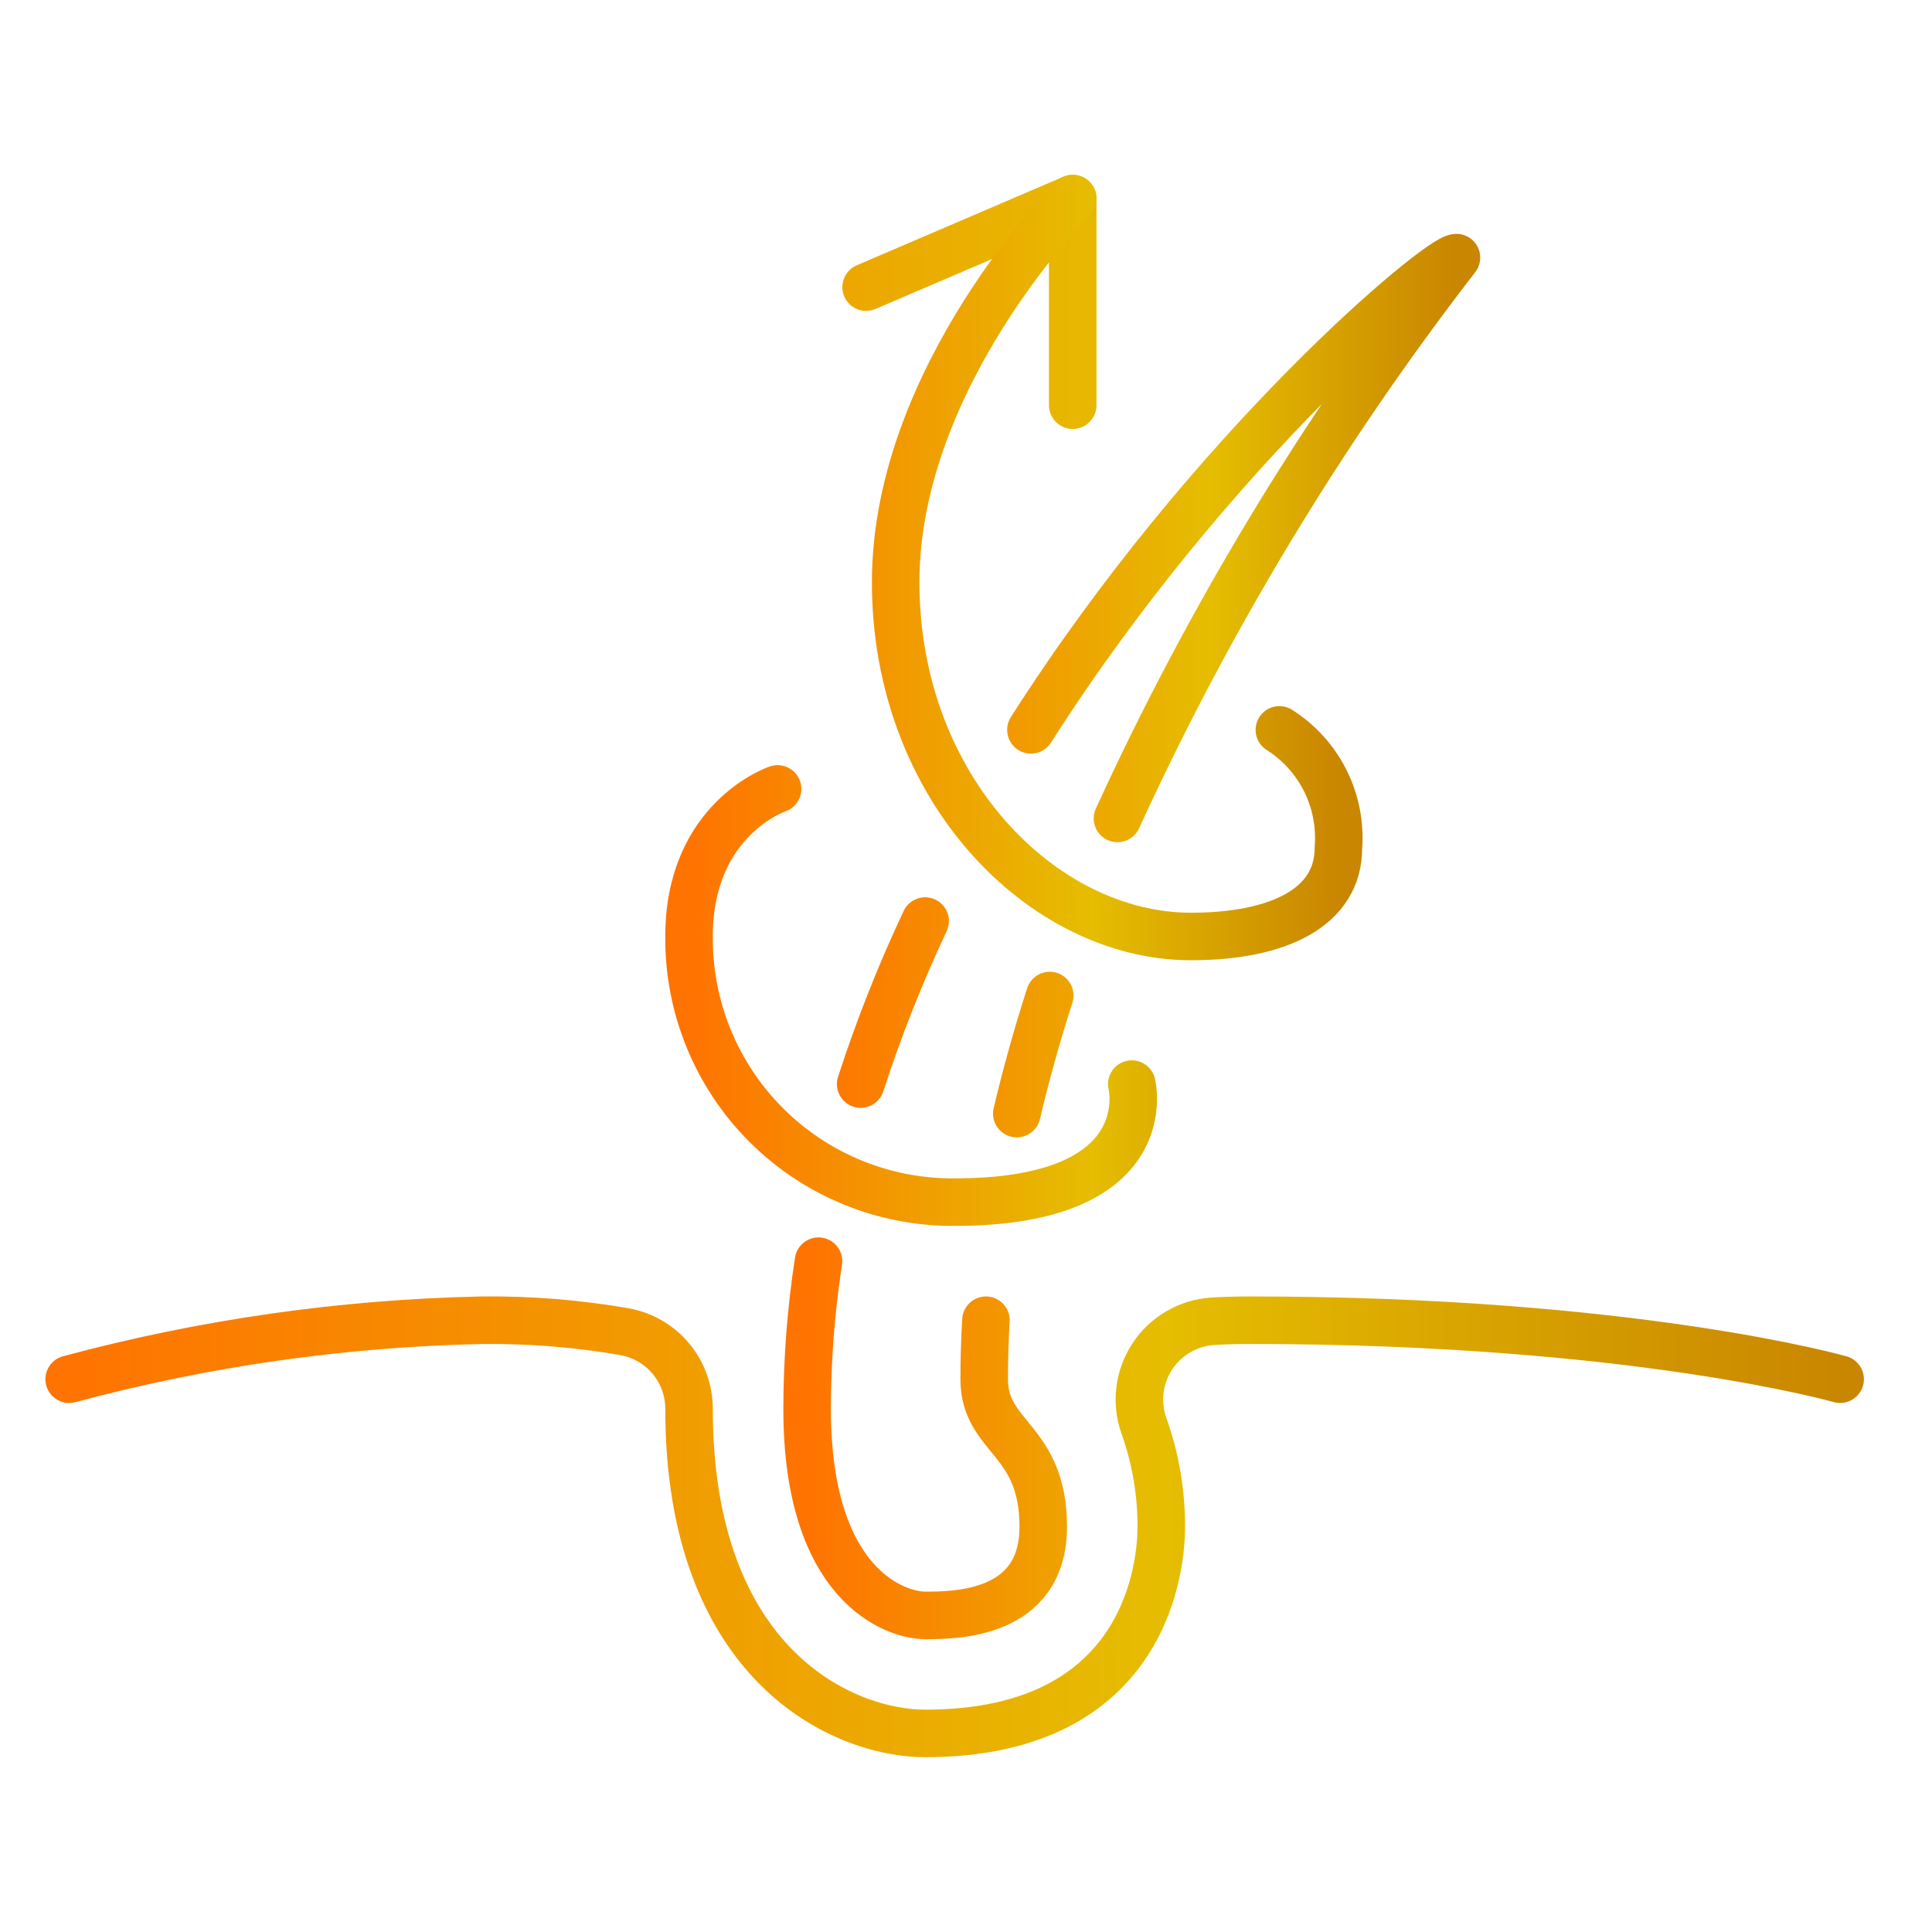
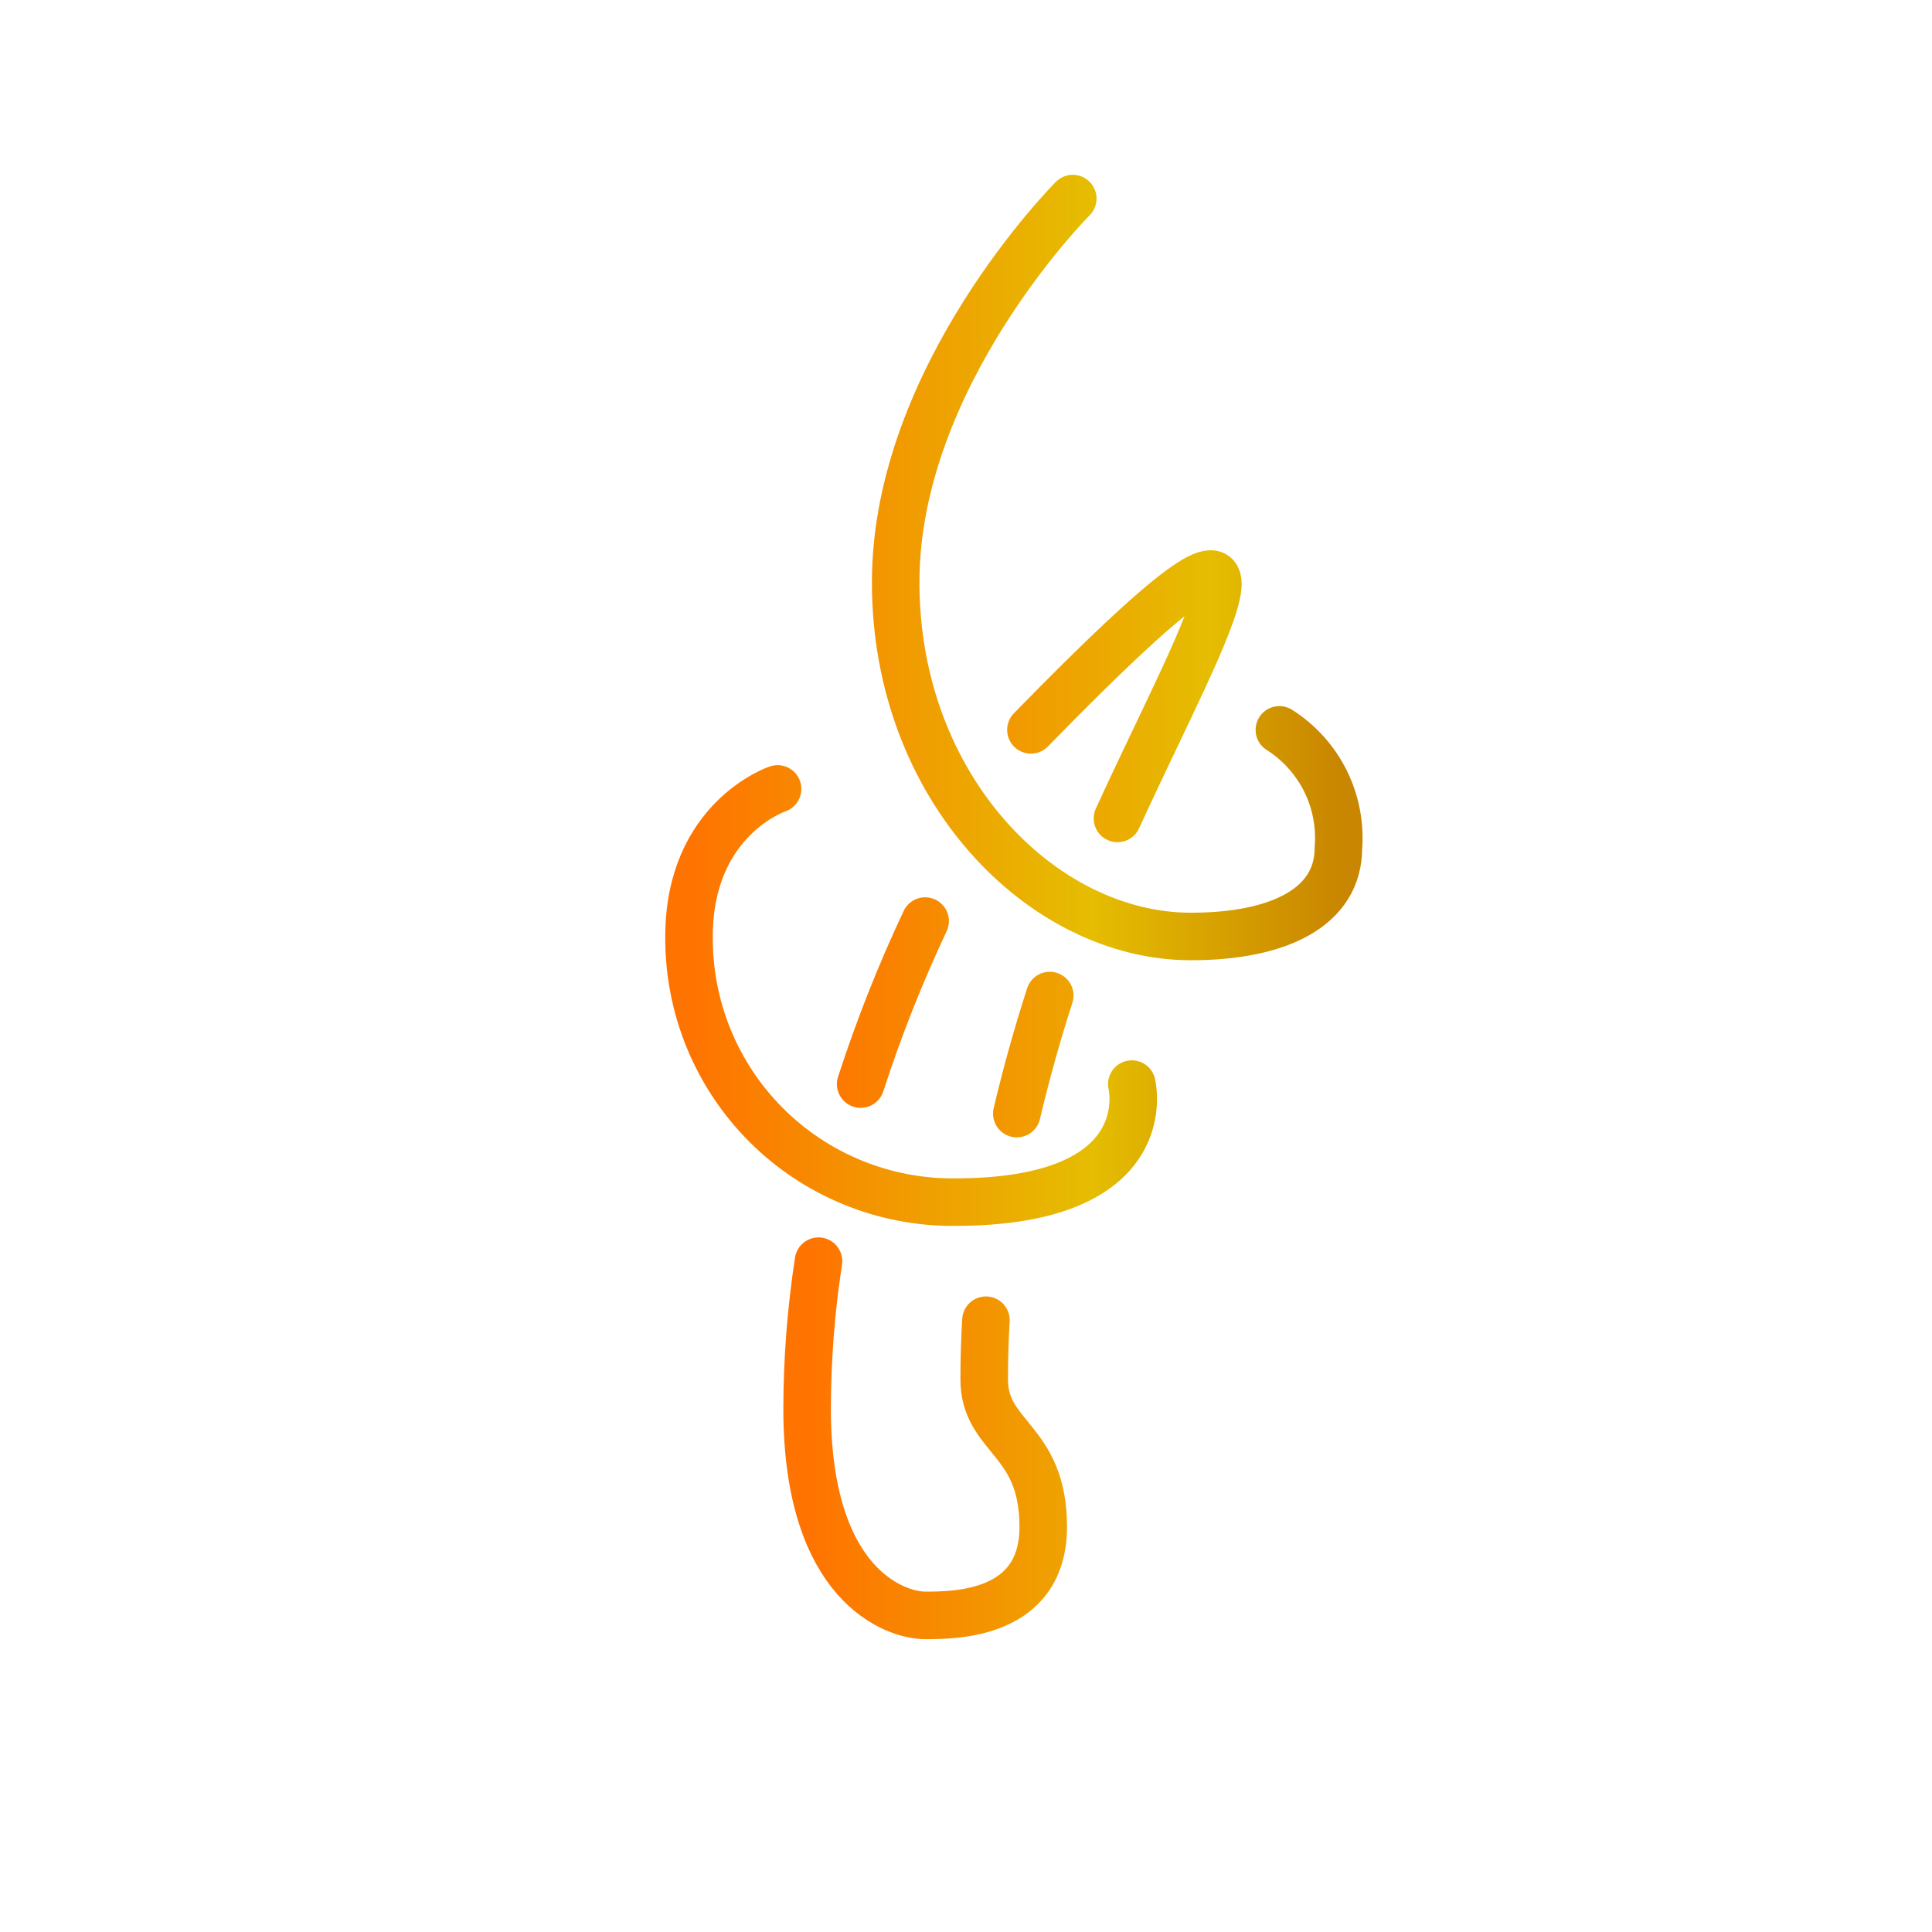
<svg xmlns="http://www.w3.org/2000/svg" width="50" height="50" viewBox="0 0 50 50" fill="none">
-   <path d="M25.516 34.167C25.486 34.676 25.471 35.185 25.471 35.694C25.471 37.222 26.999 37.222 26.999 39.514C26.999 41.806 24.707 41.806 23.943 41.806C23.179 41.806 20.888 41.042 20.888 36.458C20.89 35.18 20.988 33.903 21.183 32.639M27.168 25.764C26.843 26.77 26.558 27.79 26.315 28.82M26.68 18.889C31.358 11.549 37.235 6.667 37.693 6.667C34.224 11.153 31.28 16.023 28.92 21.181M22.274 28.056C22.741 26.616 23.298 25.207 23.943 23.837" stroke="url(#paint0_linear_160_1535)" stroke-width="1.23" stroke-linecap="round" stroke-linejoin="round" />
-   <path d="M47.623 35.694C47.623 35.694 42.276 34.167 32.346 34.167C32 34.167 31.685 34.177 31.396 34.194C31.082 34.212 30.776 34.304 30.503 34.462C30.23 34.619 29.997 34.838 29.824 35.101C29.65 35.364 29.54 35.663 29.502 35.976C29.465 36.289 29.5 36.606 29.606 36.903C29.905 37.741 30.056 38.624 30.054 39.514C30.054 40.407 29.759 44.861 23.943 44.861C21.829 44.861 17.832 43.104 17.832 36.458C17.832 35.985 17.666 35.526 17.363 35.162C17.06 34.798 16.639 34.552 16.173 34.466C14.955 34.254 13.721 34.154 12.485 34.167C8.871 34.242 5.28 34.755 1.79 35.694M22.415 7.431L27.762 5.139V10.486" stroke="url(#paint1_linear_160_1535)" stroke-width="1.23" stroke-linecap="round" stroke-linejoin="round" />
+   <path d="M25.516 34.167C25.486 34.676 25.471 35.185 25.471 35.694C25.471 37.222 26.999 37.222 26.999 39.514C26.999 41.806 24.707 41.806 23.943 41.806C23.179 41.806 20.888 41.042 20.888 36.458C20.89 35.18 20.988 33.903 21.183 32.639M27.168 25.764C26.843 26.77 26.558 27.79 26.315 28.82M26.68 18.889C34.224 11.153 31.28 16.023 28.92 21.181M22.274 28.056C22.741 26.616 23.298 25.207 23.943 23.837" stroke="url(#paint0_linear_160_1535)" stroke-width="1.23" stroke-linecap="round" stroke-linejoin="round" />
  <path d="M27.763 5.139C27.763 5.139 23.18 9.722 23.18 15.069C23.18 20.417 26.999 24.236 30.818 24.236C33.11 24.236 34.638 23.472 34.638 21.945C34.685 21.345 34.568 20.743 34.299 20.204C34.029 19.666 33.618 19.211 33.11 18.889M20.124 20.417C20.124 20.417 17.832 21.181 17.832 24.236C17.825 25.141 17.997 26.039 18.34 26.876C18.683 27.714 19.189 28.475 19.829 29.115C20.469 29.755 21.23 30.261 22.067 30.603C22.905 30.946 23.802 31.119 24.707 31.111C30.055 31.111 29.291 28.056 29.291 28.056" stroke="url(#paint2_linear_160_1535)" stroke-width="1.23" stroke-linecap="round" stroke-linejoin="round" />
  <defs>
    <linearGradient id="paint0_linear_160_1535" x1="37.693" y1="24.236" x2="20.888" y2="24.236" gradientUnits="userSpaceOnUse">
      <stop stop-color="#C98600" />
      <stop offset="0.38" stop-color="#E5BD01" />
      <stop offset="1" stop-color="#FF7300" />
    </linearGradient>
    <linearGradient id="paint1_linear_160_1535" x1="47.623" y1="25" x2="1.79" y2="25" gradientUnits="userSpaceOnUse">
      <stop stop-color="#C98600" />
      <stop offset="0.38" stop-color="#E5BD01" />
      <stop offset="1" stop-color="#FF7300" />
    </linearGradient>
    <linearGradient id="paint2_linear_160_1535" x1="34.648" y1="18.125" x2="17.832" y2="18.125" gradientUnits="userSpaceOnUse">
      <stop stop-color="#C98600" />
      <stop offset="0.38" stop-color="#E5BD01" />
      <stop offset="1" stop-color="#FF7300" />
    </linearGradient>
  </defs>
</svg>